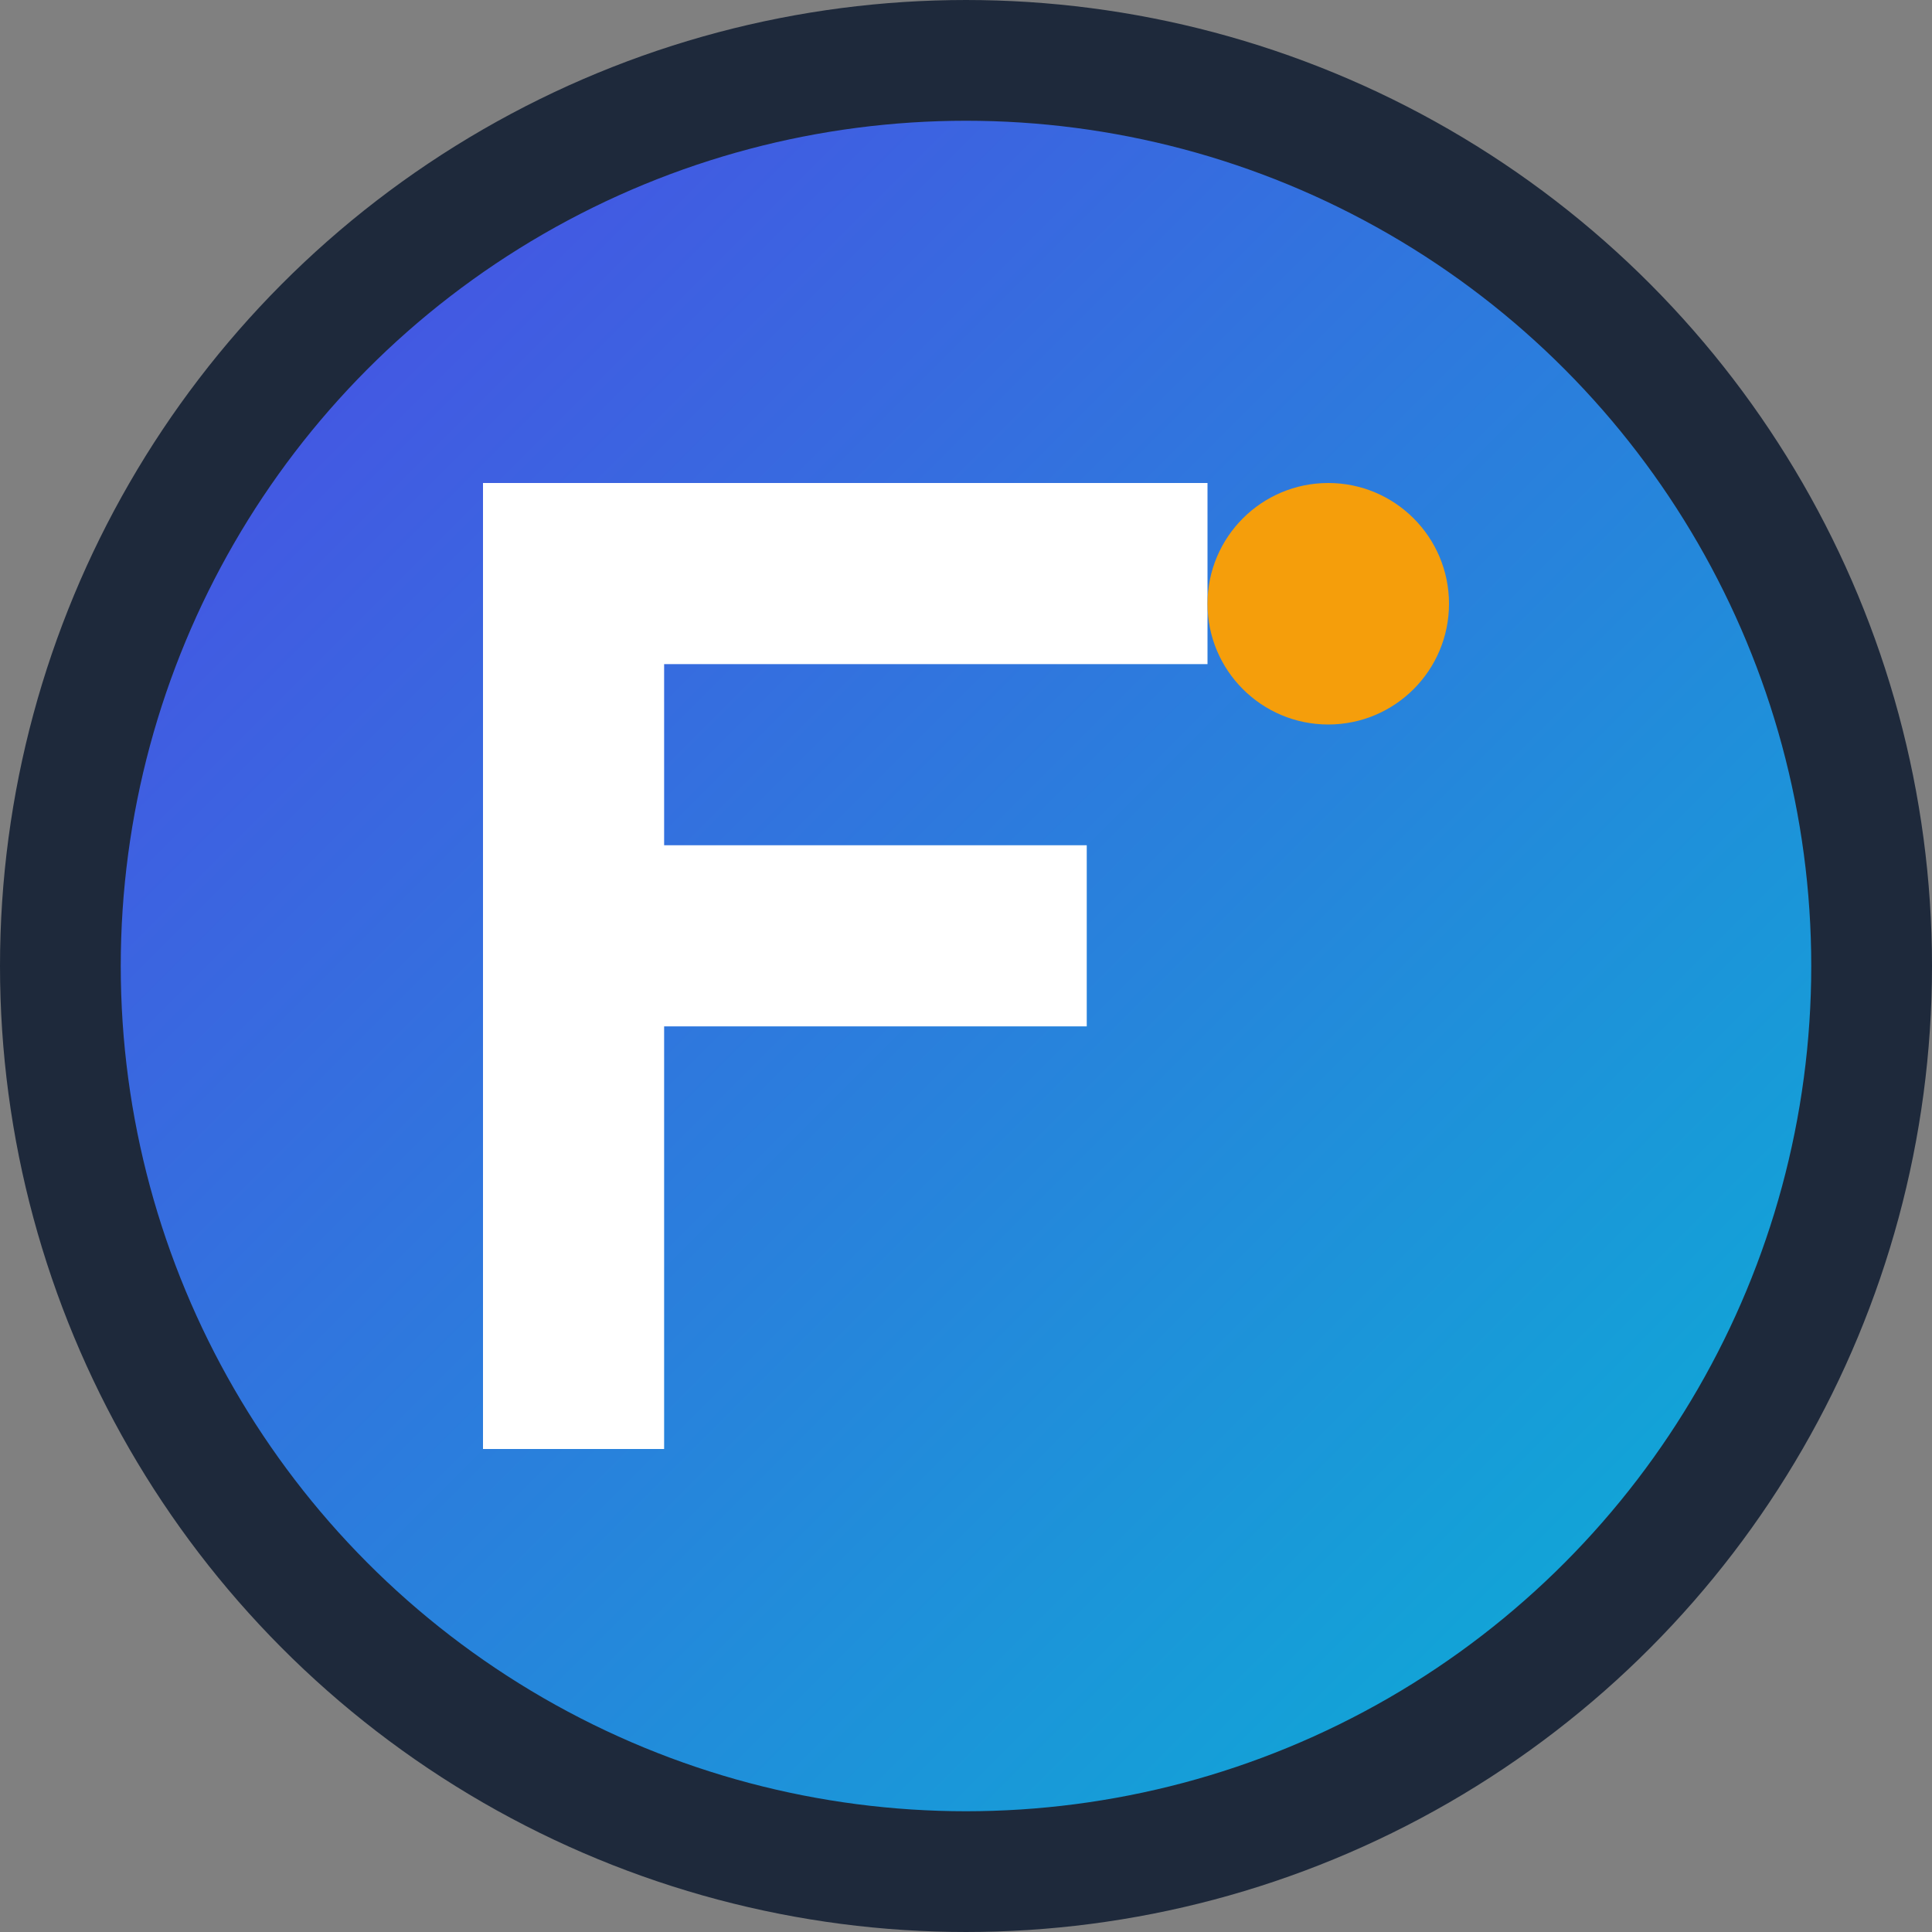
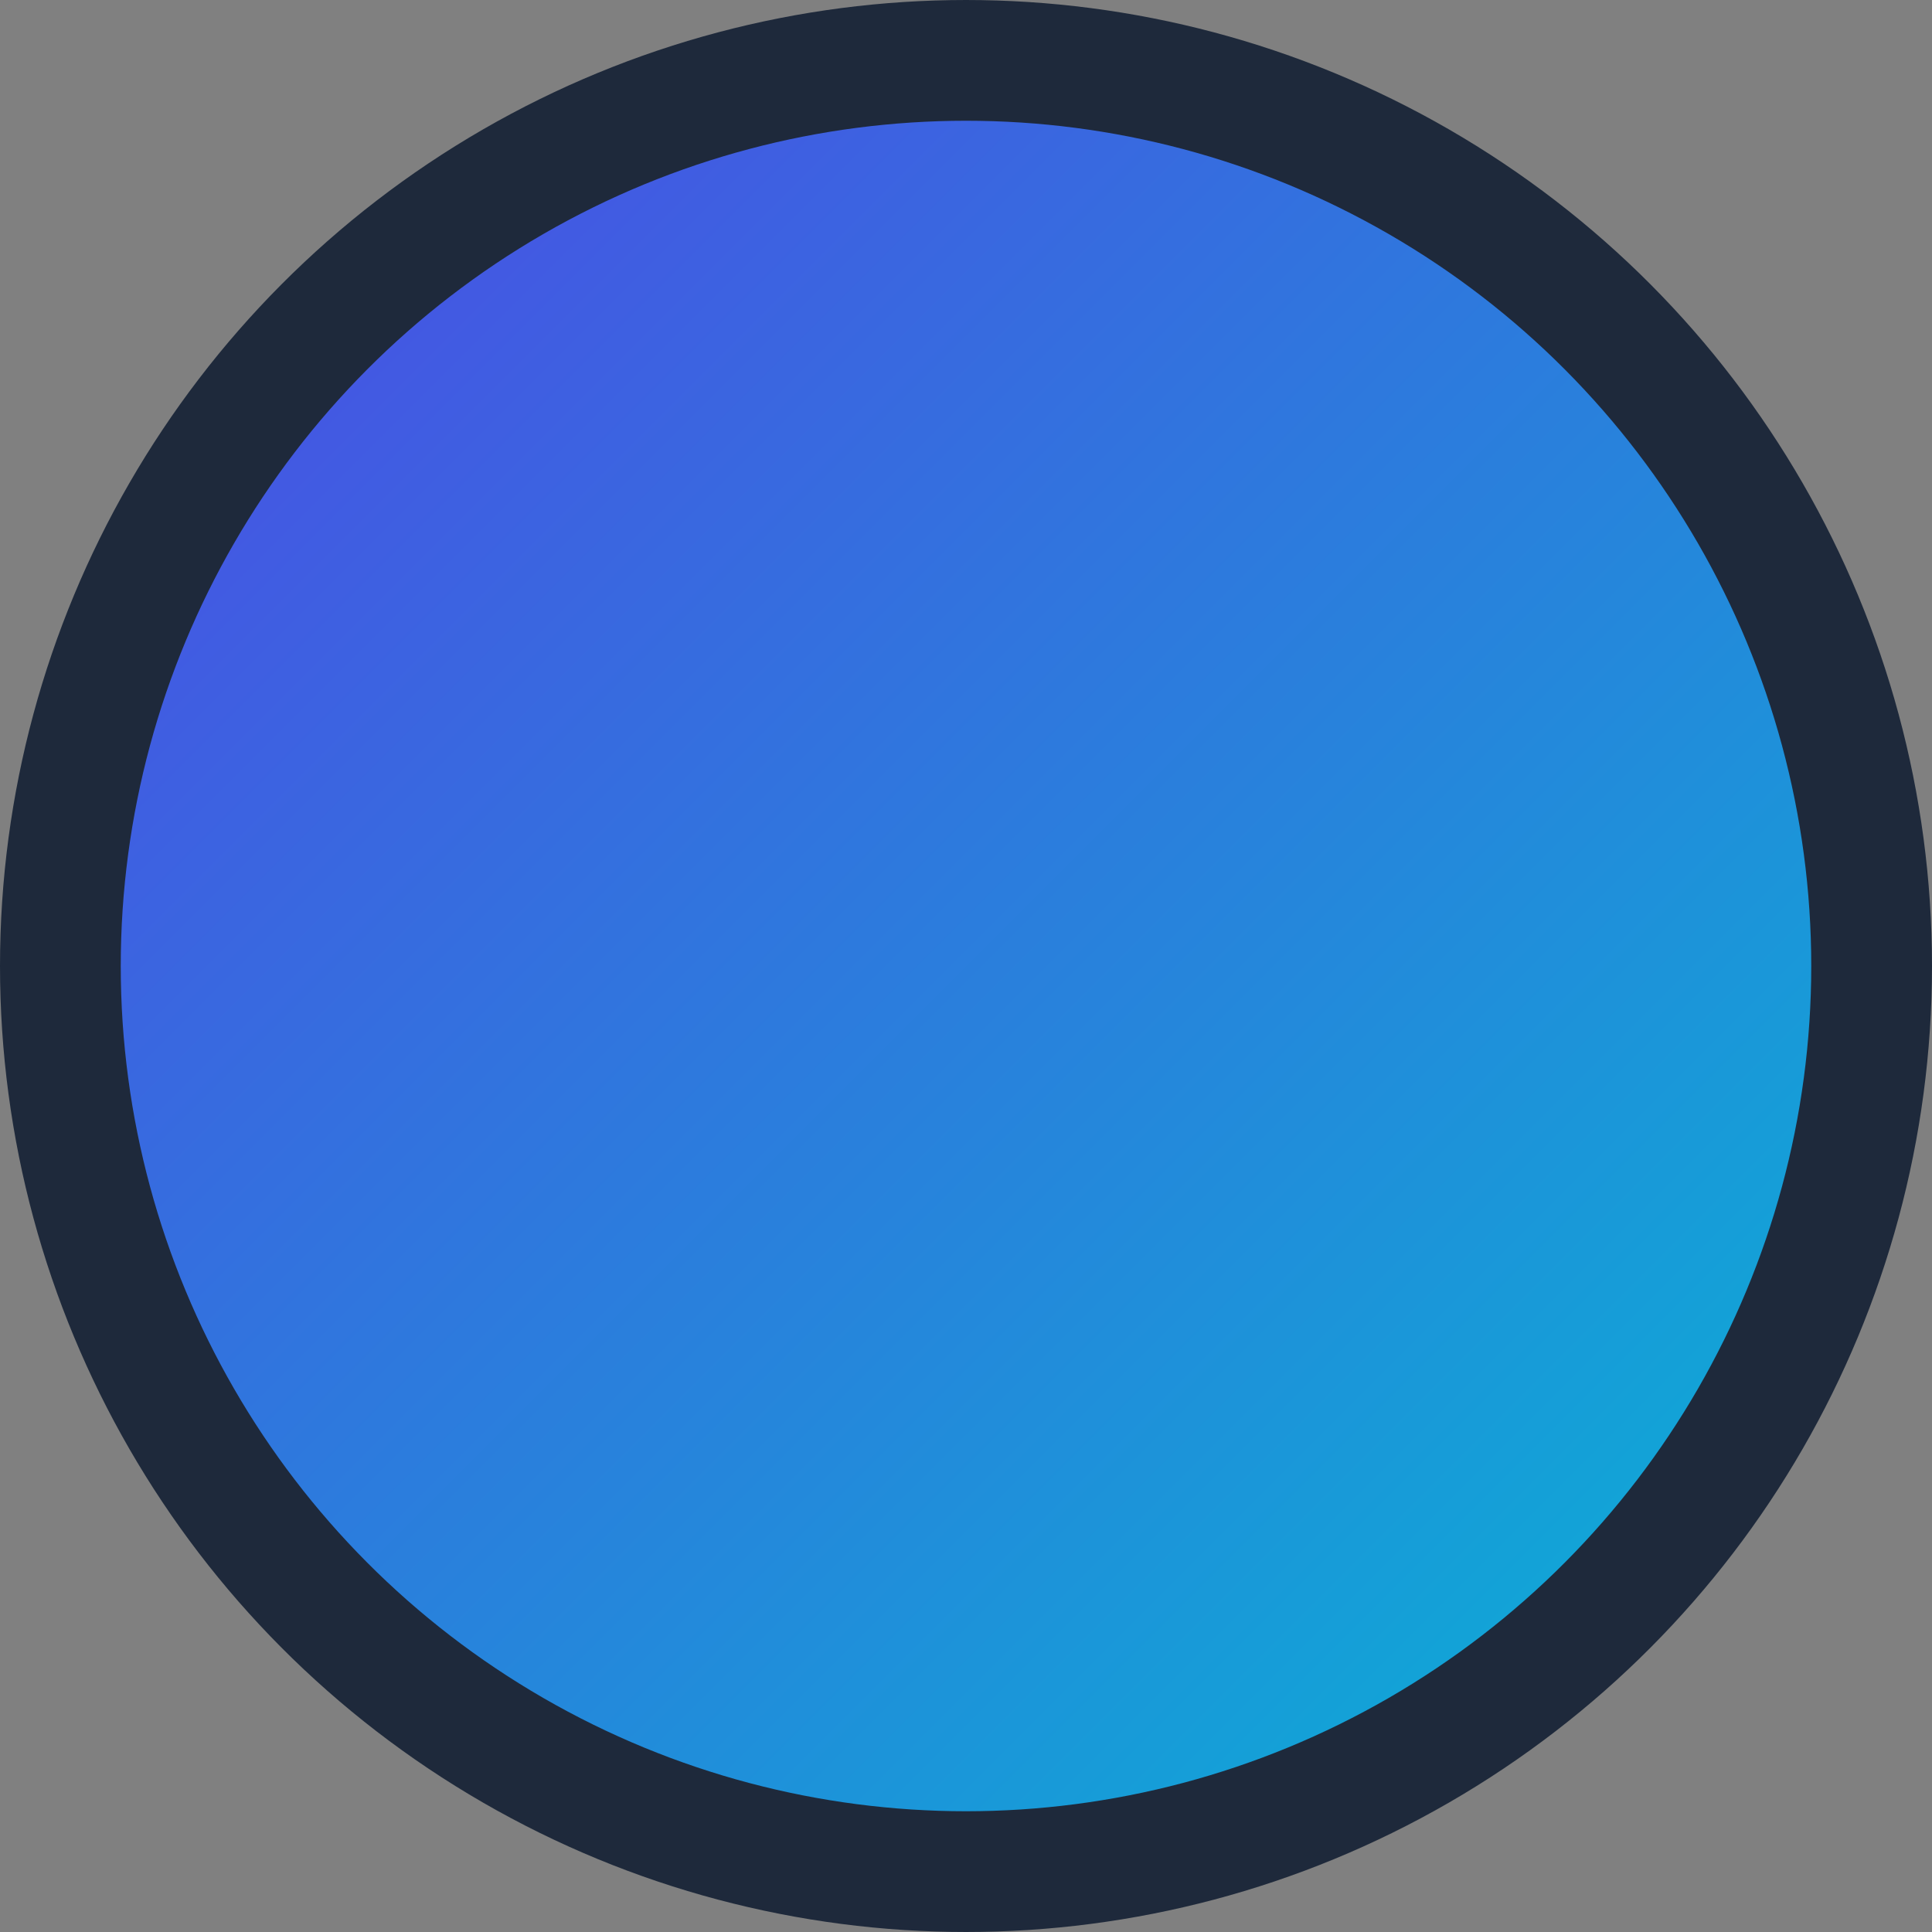
<svg xmlns="http://www.w3.org/2000/svg" viewBox="0 0 32 32" width="32" height="32">
  <rect x="0" y="0" width="32" height="32" fill="#808080" stroke="none" />
  <defs>
    <linearGradient id="grad1" x1="0%" y1="0%" x2="100%" y2="100%">
      <stop offset="0%" style="stop-color:#4F46E5;stop-opacity:1" />
      <stop offset="100%" style="stop-color:#06B6D4;stop-opacity:1" />
    </linearGradient>
  </defs>
  <circle cx="16" cy="16" r="15" fill="url(#grad1)" stroke="#1E293B" stroke-width="2" />
-   <path d="M8 8 L8 24 L11 24 L11 17 L18 17 L18 14 L11 14 L11 11 L20 11 L20 8 Z" fill="white" stroke="none" />
-   <circle cx="22" cy="10" r="2" fill="#F59E0B" />
</svg>